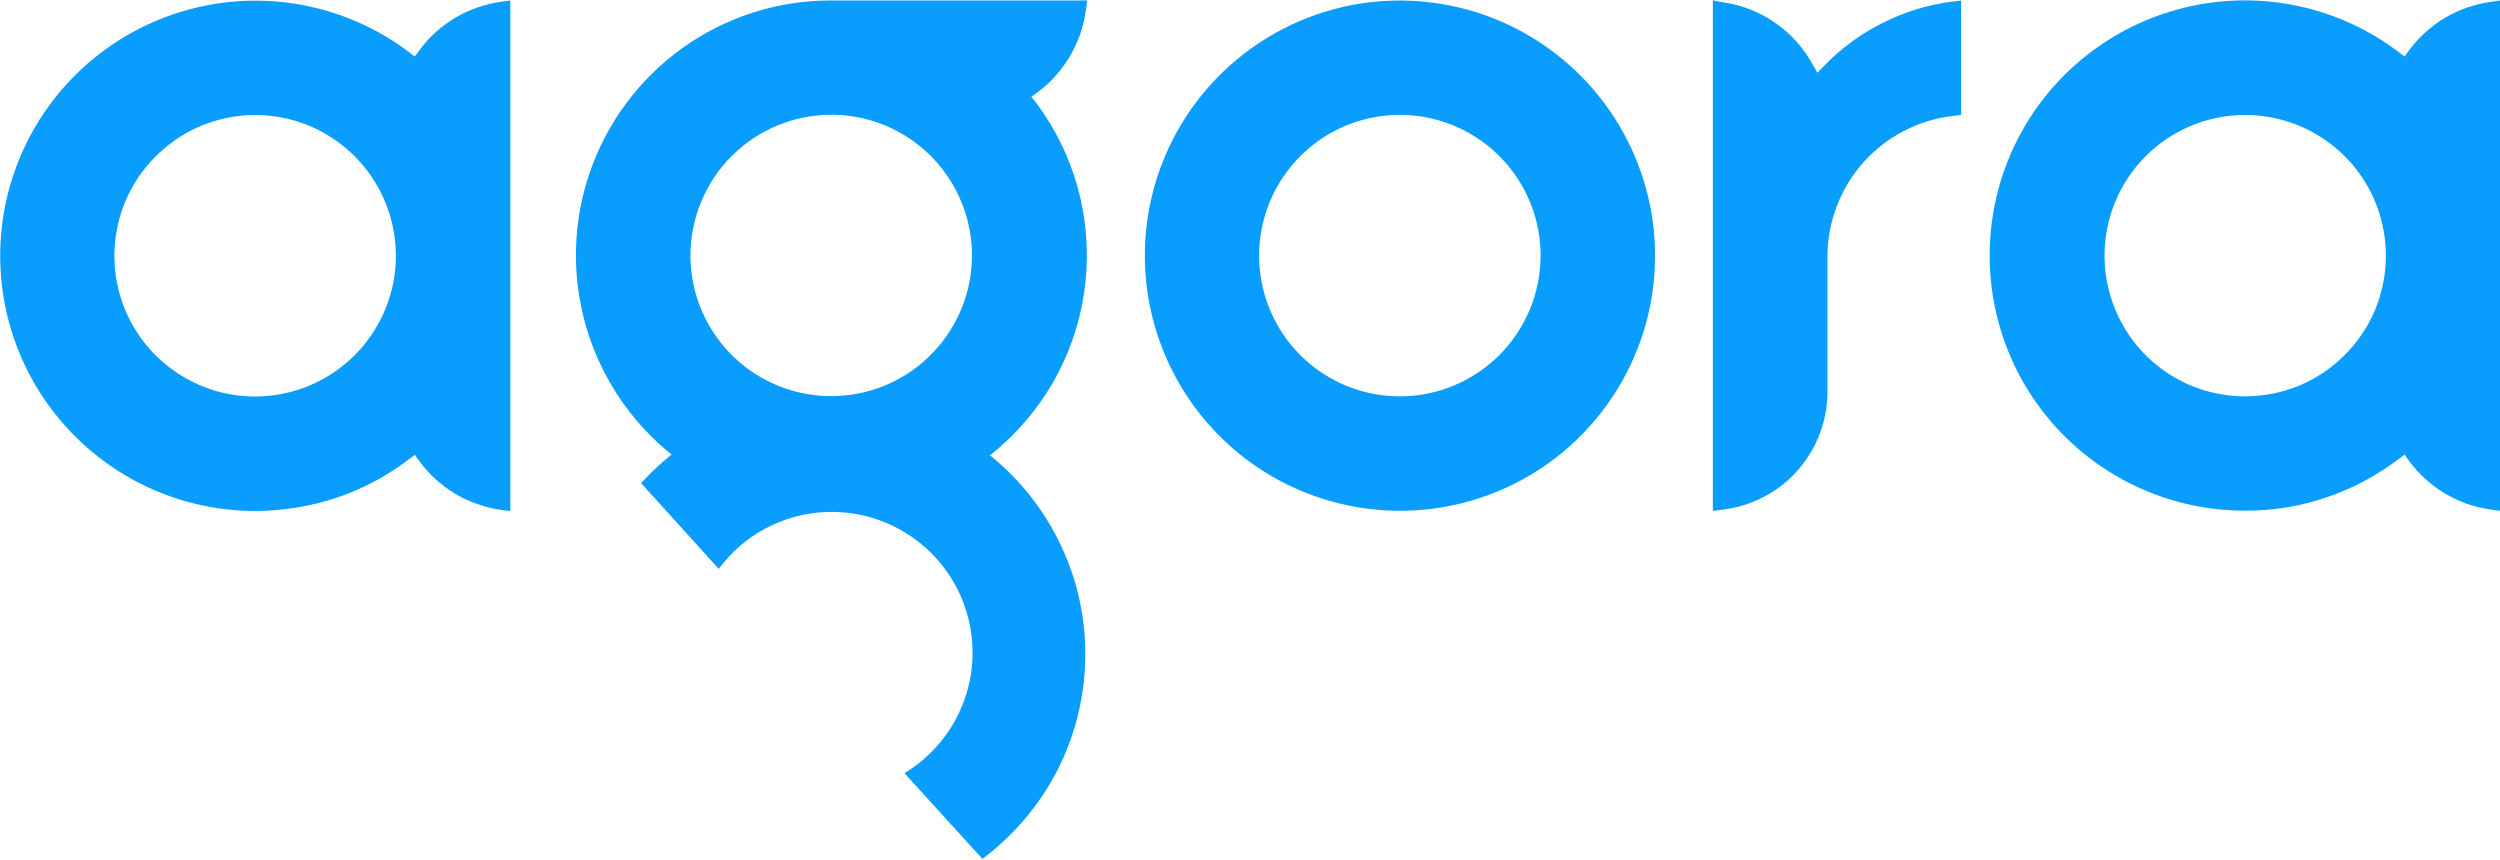
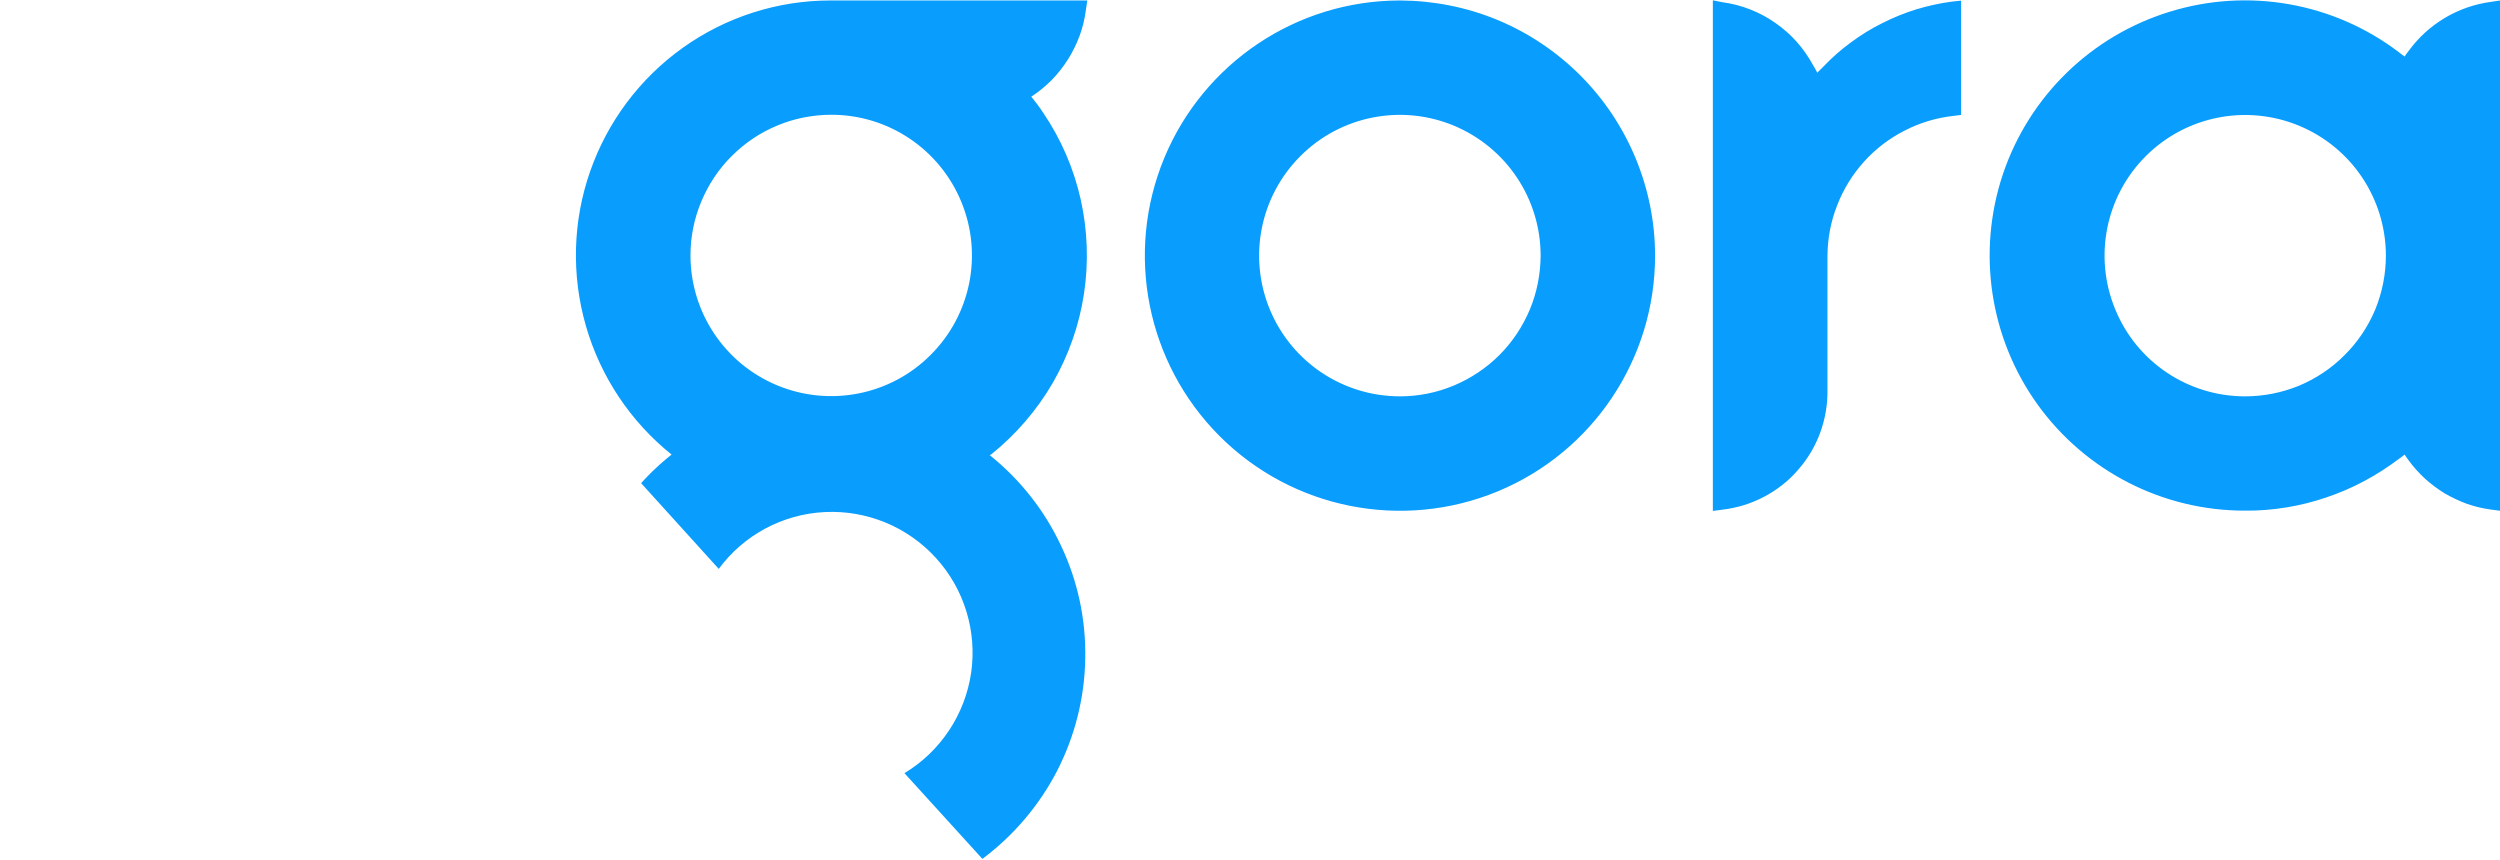
<svg xmlns="http://www.w3.org/2000/svg" version="1.2" viewBox="0 0 1575 542" width="1575" height="542">
  <title>agora-logo-svg</title>
  <style>
		.s0 { fill: #099dfd } 
	</style>
  <g id="Layer">
-     <path id="Layer" fill-rule="evenodd" class="s0" d="m274.2 20.5c3.8-3.5 8-6.5 12.4-9.2 4.4-2.6 9.1-4.8 14-6.5 4.8-1.7 9.8-3 14.9-3.7l6-0.8v321.7l-6-0.8c-5.1-0.7-10.1-2-14.9-3.7-4.9-1.7-9.6-3.9-14-6.5-4.4-2.7-8.6-5.8-12.4-9.3-3.8-3.5-7.2-7.3-10.2-11.5l-1.4-1.8-1.3-1.9-1.8 1.5-1.7 1.2c-6.9 5.3-14.3 10-21.9 14.1-7.7 4.1-15.7 7.5-23.9 10.3-8.3 2.7-16.7 4.8-25.3 6.2-8.6 1.4-17.3 2.1-26 2.1-51.7 0-100.2-25-130.4-67-30.1-41.9-38.3-95.9-21.8-144.9 16.4-49 55.5-87.1 104.9-102.4 49.4-15.3 103.1-5.9 144.4 25.3l1.7 1.4 1.8 1.3 2.7-3.6c3-4.2 6.4-8 10.2-11.5zm-79.5 222.5c10.7-4.4 20.5-11 28.7-19.2 8.2-8.2 14.8-18 19.2-28.7 4.5-10.8 6.8-22.3 6.8-33.9 0-35.9-21.6-68.2-54.7-82-33.2-13.7-71.3-6.1-96.6 19.3-25.4 25.3-33 63.4-19.3 96.6 13.8 33.1 46.1 54.7 81.9 54.7 11.7 0 23.2-2.3 34-6.8z" />
    <path id="Layer" fill-rule="evenodd" class="s0" d="m943.5 12.6c19.5 8.1 37.2 20 52.1 34.9 14.9 14.9 26.7 32.6 34.8 52.1 8.1 19.5 12.3 40.4 12.3 61.5 0 65-39.1 123.6-99.2 148.5-60.1 24.8-129.2 11.1-175.2-34.9-45.9-46-59.7-115.1-34.8-175.2 24.9-60 83.5-99.2 148.5-99.2 21.1 0.1 42 4.2 61.5 12.3zm-27.6 230.3c10.7-4.5 20.5-11 28.7-19.2 8.2-8.2 14.7-18 19.2-28.7 4.5-10.8 6.7-22.3 6.8-33.9 0-35.9-21.6-68.2-54.8-82-33.1-13.7-71.3-6.1-96.6 19.3-25.4 25.4-32.9 63.5-19.2 96.6 13.8 33.2 46.1 54.7 82 54.7 11.6 0 23.1-2.3 33.9-6.8zm232.9-201c5.3-5.6 11.1-10.7 17.3-15.2 6.2-4.6 12.8-8.7 19.7-12.1 6.9-3.5 14-6.4 21.4-8.7 7.4-2.2 14.9-3.9 22.6-4.9l5.7-0.6v72l-4.8 0.6c-10.7 1.2-21.2 4.3-30.8 9.3-9.7 4.9-18.4 11.6-25.6 19.6-7.3 8.1-13 17.4-16.9 27.5-4 10.1-6 20.8-6.1 31.7v84.3c0.2 9.2-1.4 18.4-4.5 27-3.2 8.7-7.9 16.7-14 23.6-6 7-13.3 12.7-21.5 17-8.1 4.3-17 7-26.2 8.1l-6 0.8v-321.7l6 1.2c6 0.8 11.8 2.3 17.4 4.5 5.6 2.2 11 5 15.9 8.5 4.9 3.4 9.5 7.4 13.5 11.9 4 4.5 7.4 9.4 10.3 14.7l1.3 2.2 1.4 2.6 2.1-2.1 2-2zm426.3-41.6v321.5l-6-0.8c-5.1-0.7-10.1-1.9-15-3.6-4.8-1.8-9.5-4-14-6.6-4.4-2.7-8.5-5.8-12.3-9.2-3.8-3.5-7.3-7.4-10.3-11.5l-1.3-1.8-1.3-1.9-1.8 1.4-1.8 1.3c-6.9 5.2-14.2 9.9-21.9 14-7.6 4.1-15.6 7.5-23.9 10.3-8.2 2.8-16.6 4.9-25.2 6.3-8.6 1.4-17.3 2.1-26 2-51.7 0.1-100.3-24.8-130.6-66.8-30.2-42-38.3-96-21.9-145.1 16.5-49.1 55.6-87.2 105.1-102.4 49.4-15.3 103.2-5.8 144.4 25.5l1.8 1.4 1.8 1.3 1.3-1.9 1.3-1.7c3-4.1 6.5-8 10.3-11.5 3.8-3.4 7.9-6.5 12.4-9.2 4.4-2.6 9.1-4.8 13.9-6.5 4.9-1.7 9.9-2.9 15-3.6zm-126.7 242.7c10.7-4.5 20.5-11 28.7-19.3 8.3-8.2 14.8-18 19.3-28.7 4.4-10.8 6.7-22.3 6.7-33.9 0-35.9-21.6-68.2-54.7-81.9-33.1-13.7-71.2-6.2-96.6 19.2-25.3 25.3-32.9 63.4-19.2 96.5 13.6 33.2 45.9 54.8 81.8 54.8 11.7 0 23.2-2.3 34-6.7zm-824.9 43.7c19.2 15.4 34.6 34.9 45 57.2 10.5 22.2 15.7 46.5 15.2 71.1-0.4 24.6-6.5 48.7-17.7 70.6-11.3 21.8-27.4 40.8-47.1 55.5l-49.1-54c22.7-13.7 38.1-36.9 42-63.1 3.8-26.3-4.3-52.9-22.2-72.5-17.8-19.6-43.5-30.2-70-28.9-26.5 1.3-51 14.4-66.8 35.8l-48.9-54q2.2-2.5 4.5-4.8 2.3-2.4 4.7-4.6 2.4-2.3 4.9-4.4 2.5-2.2 5.1-4.2c-25.9-20.8-44.8-49.1-54-81.1-9.2-32-8.3-66 2.7-97.4 11-31.4 31.4-58.6 58.5-77.9 27.1-19.3 59.6-29.7 92.8-29.7h161.9l-0.9 6c-0.7 5.5-2 10.9-3.9 16.1-1.9 5.2-4.4 10.2-7.3 14.9-3 4.7-6.4 9.1-10.3 13.1-3.9 3.9-8.2 7.5-12.9 10.5 2.7 3.3 5.2 6.6 7.4 10 11.3 16.6 19.3 35.1 23.7 54.6 4.4 19.6 5.1 39.8 2.1 59.6-3 19.8-9.7 38.8-19.7 56.2-10.1 17.3-23.3 32.6-38.9 45.1zm-99.6-214.4c-11.6 0-23.2 2.2-34 6.7-10.7 4.4-20.5 10.9-28.8 19.2-8.3 8.2-14.8 18-19.3 28.8-4.5 10.7-6.8 22.3-6.8 33.9 0 35.9 21.6 68.2 54.7 81.9 33.1 13.7 71.3 6.2 96.6-19.2 25.4-25.3 33-63.4 19.3-96.5-13.7-33.2-46-54.8-81.8-54.8z" />
  </g>
</svg>